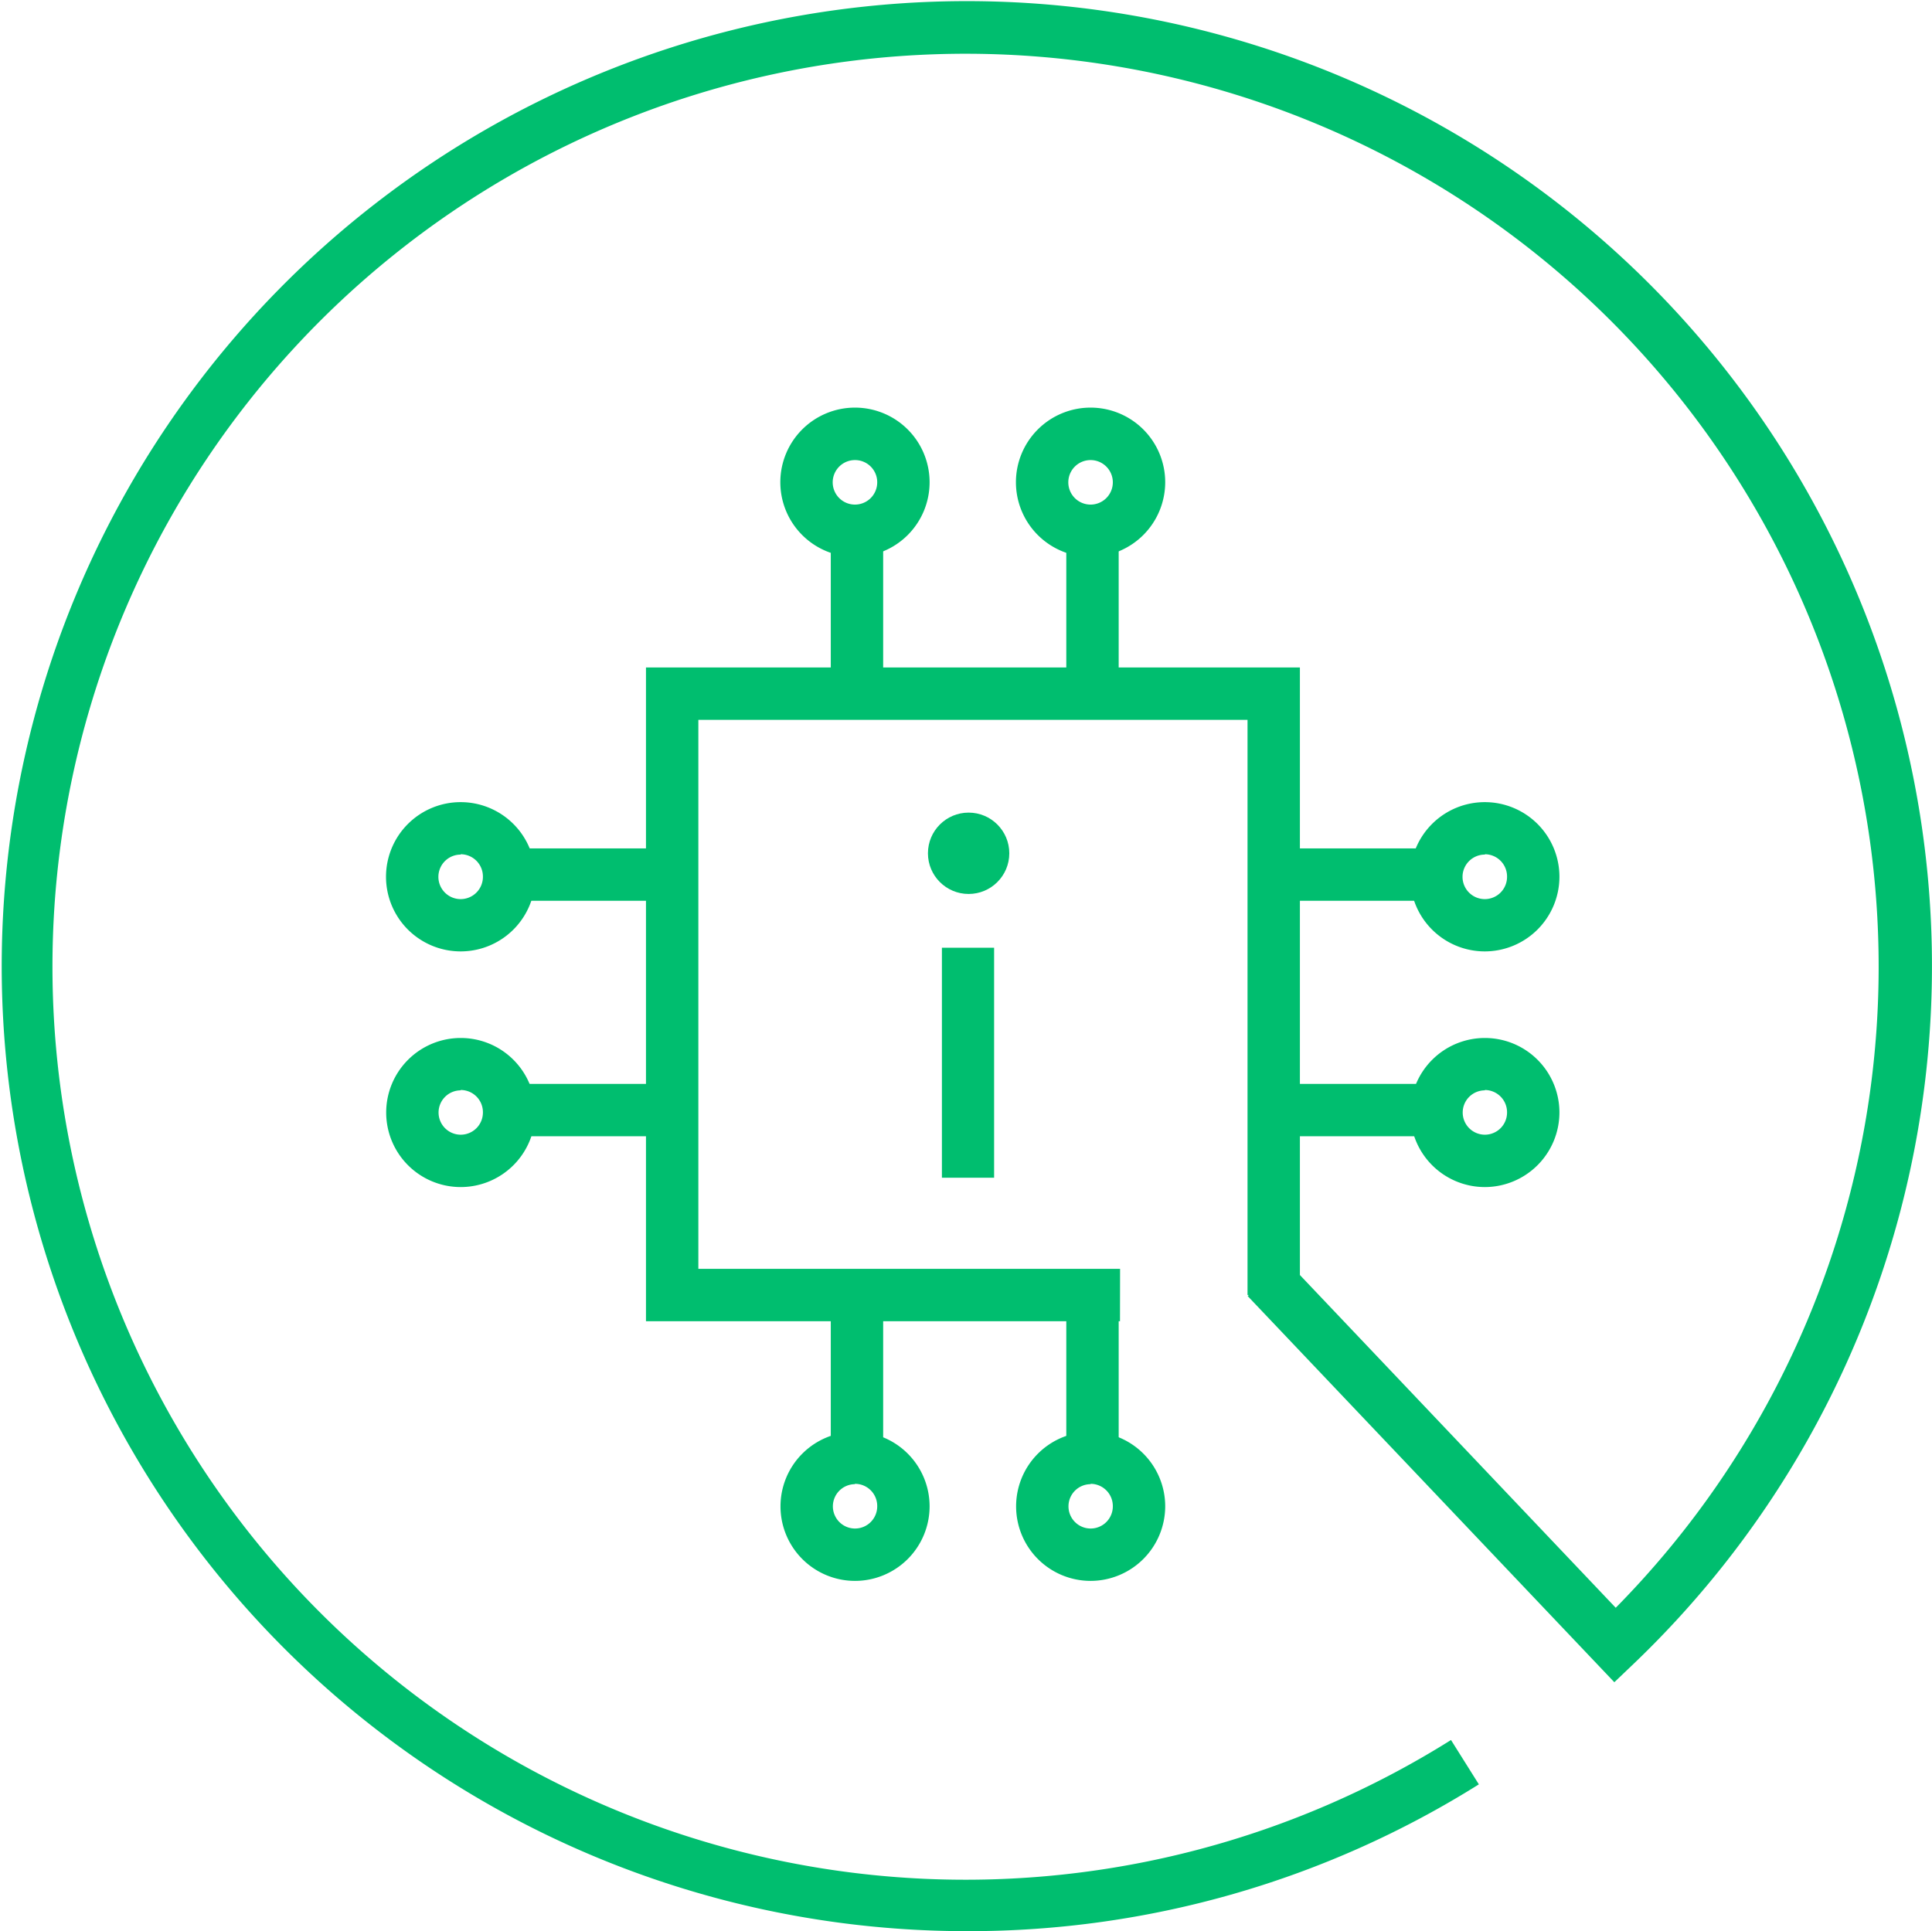
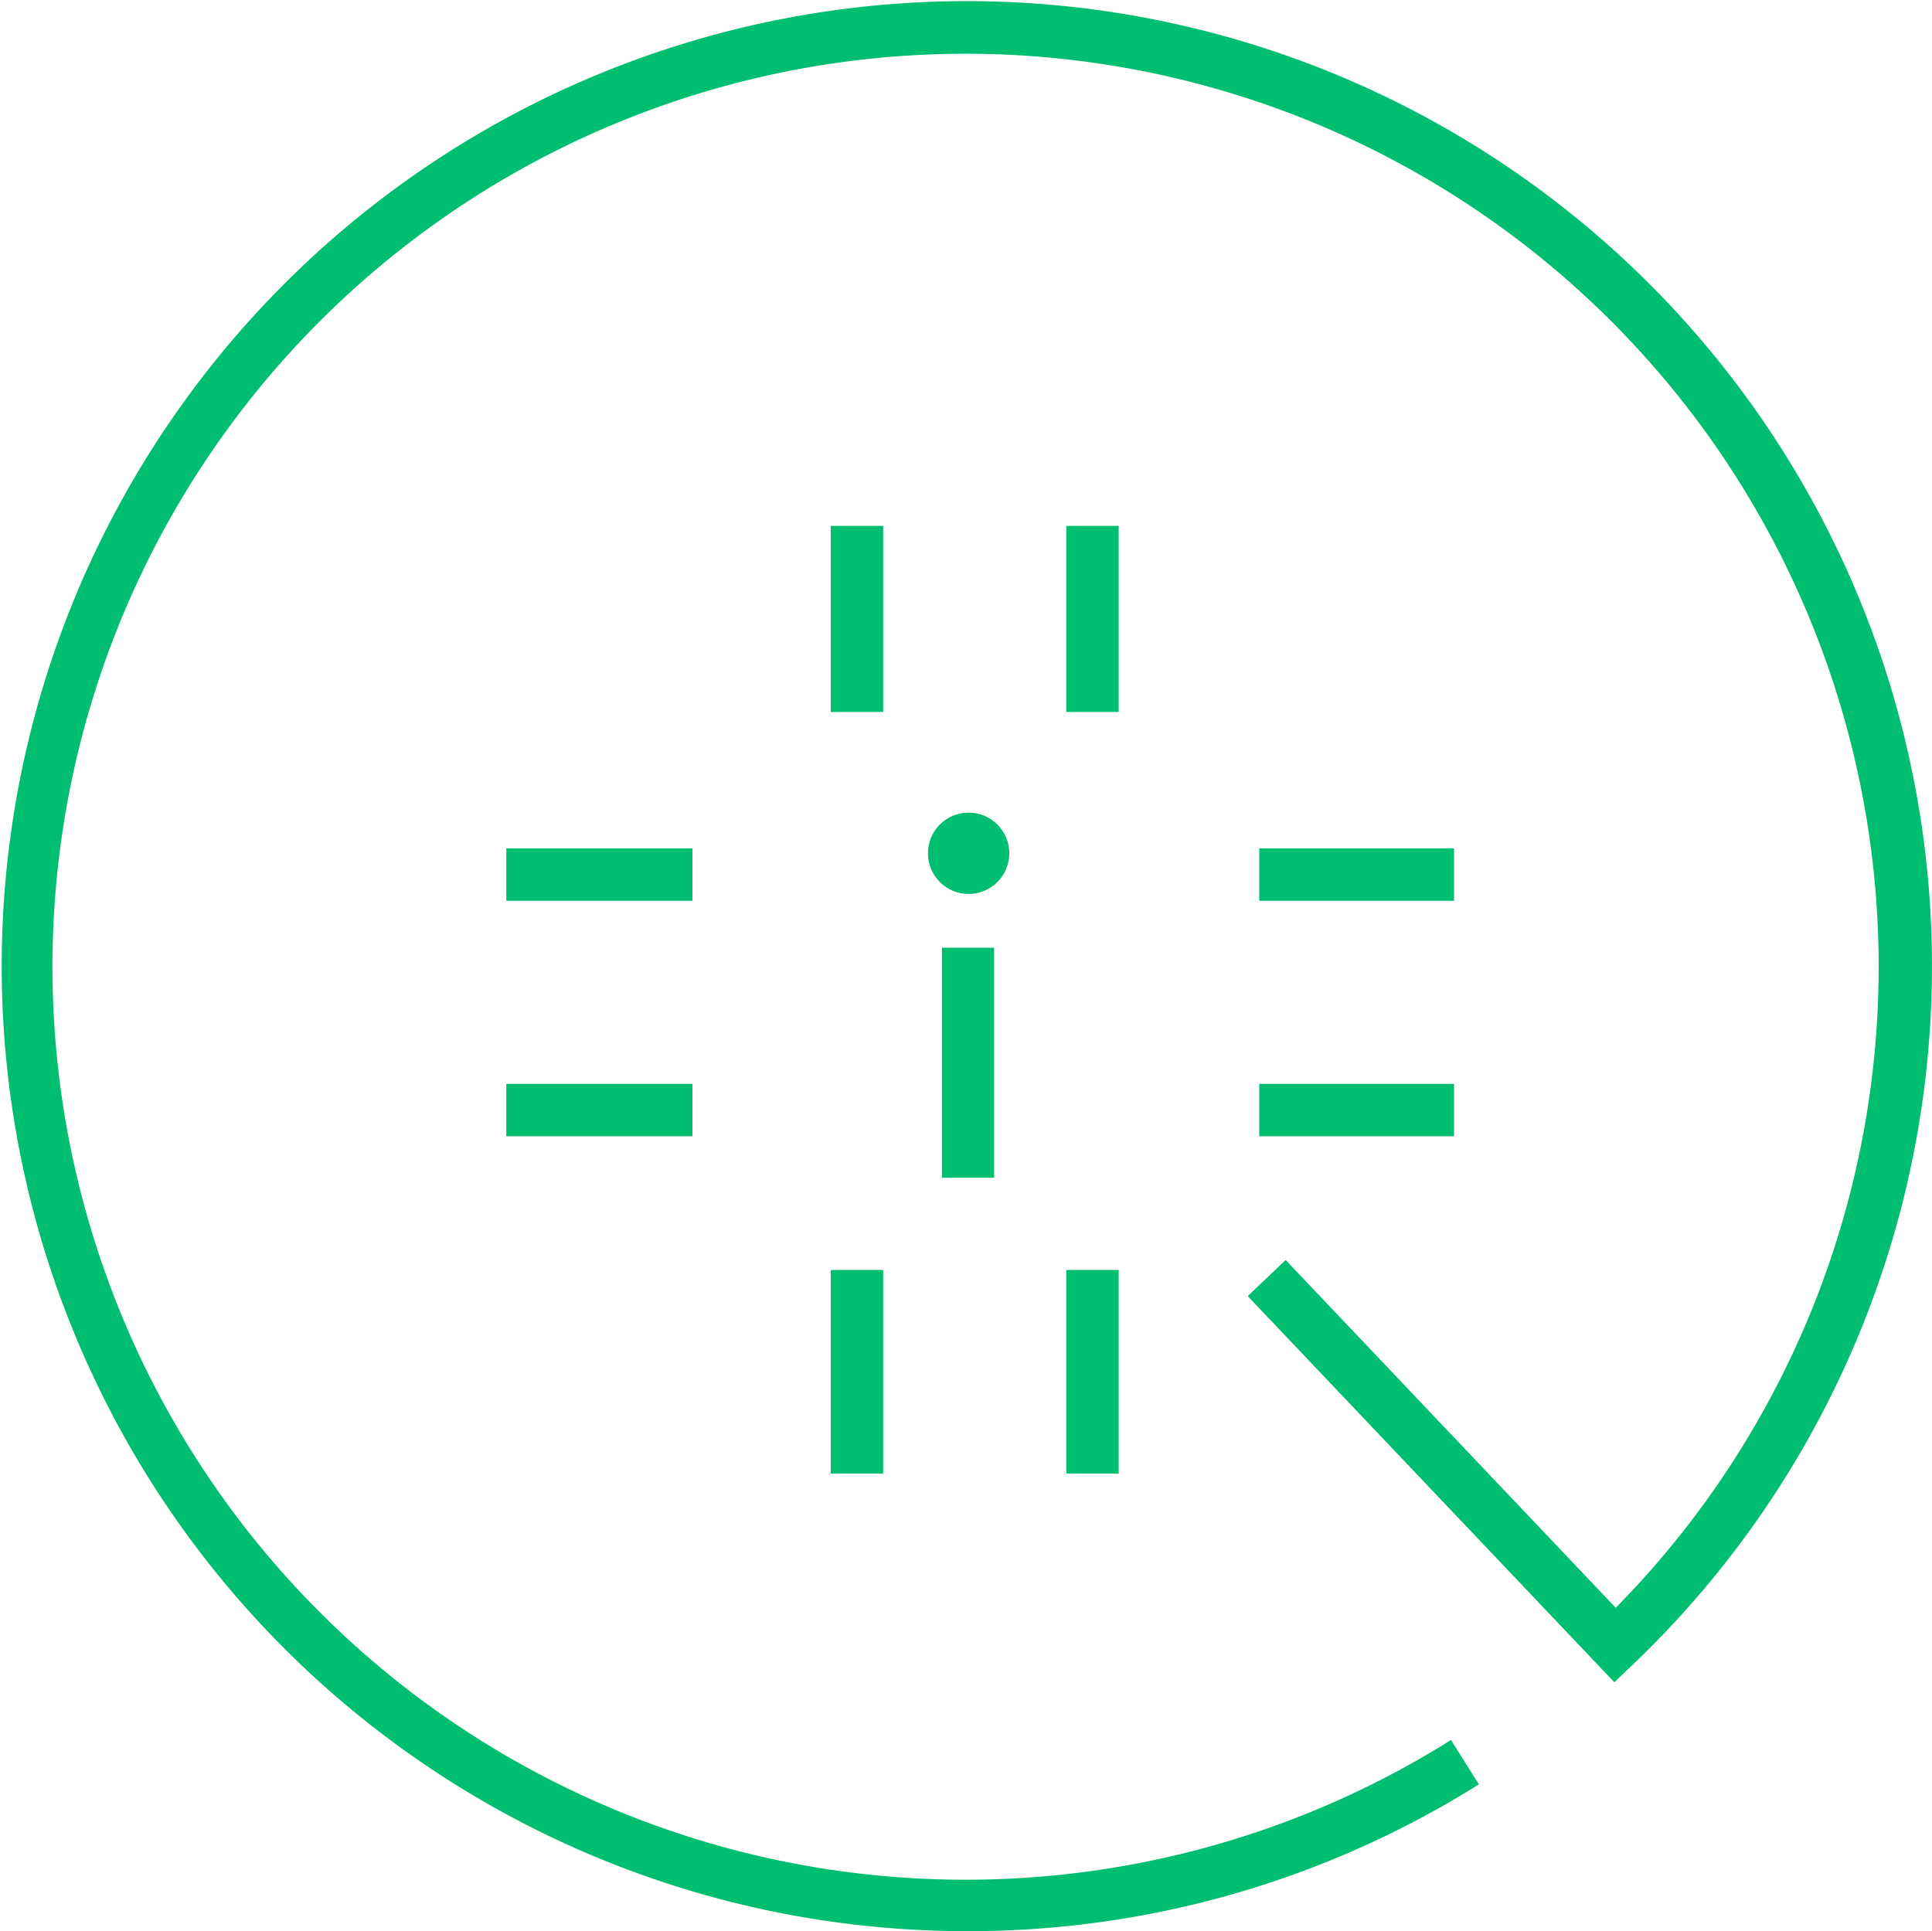
<svg xmlns="http://www.w3.org/2000/svg" viewBox="0 0 221.32 221.25">
  <defs>
    <style>.cls-1{fill:#00be6f;}</style>
  </defs>
  <title>technology info</title>
  <g id="Layer_2" data-name="Layer 2">
    <g id="Layer_1-2" data-name="Layer 1">
      <path class="cls-1" d="M110.83,221.25a110.56,110.56,0,1,1,76.28-30.6l-2.18,2.08-42-44.24,4.35-4.13,37.81,39.84a104.6,104.6,0,1,0-18.87,15.15l3.19,5.08A109.91,109.91,0,0,1,110.83,221.25Z" />
      <circle class="cls-1" cx="110.96" cy="97.76" r="4.66" />
      <rect class="cls-1" x="107.9" y="108.58" width="5.98" height="26.35" />
-       <path class="cls-1" d="M124.94,181.12a8.54,8.54,0,1,1,8.54-8.54A8.56,8.56,0,0,1,124.94,181.12Zm0-11.08a2.54,2.54,0,1,0,2.54,2.54A2.55,2.55,0,0,0,124.94,170Zm-27,11.08a8.54,8.54,0,1,1,8.55-8.54A8.55,8.55,0,0,1,97.93,181.12Zm0-11.08a2.54,2.54,0,1,0,2.55,2.54A2.54,2.54,0,0,0,97.93,170Zm30.36-18.67H74V76.47h74.91v71.9h-6V82.47H80v62.9h48.31ZM170.1,136a8.54,8.54,0,1,1,8.54-8.54A8.56,8.56,0,0,1,170.1,136Zm0-11.08a2.54,2.54,0,1,0,2.54,2.54A2.55,2.55,0,0,0,170.1,124.88ZM52.77,136a8.54,8.54,0,1,1,8.55-8.54A8.55,8.55,0,0,1,52.77,136Zm0-11.08a2.54,2.54,0,1,0,2.55,2.54A2.54,2.54,0,0,0,52.77,124.88ZM170.1,109a8.55,8.55,0,1,1,8.54-8.54A8.56,8.56,0,0,1,170.1,109Zm0-11.09a2.55,2.55,0,1,0,2.54,2.55A2.55,2.55,0,0,0,170.1,97.87ZM52.77,109a8.55,8.55,0,1,1,8.55-8.54A8.55,8.55,0,0,1,52.77,109Zm0-11.09a2.55,2.55,0,1,0,2.55,2.55A2.55,2.55,0,0,0,52.77,97.87ZM124.94,63.8a8.55,8.55,0,1,1,8.54-8.55A8.56,8.56,0,0,1,124.94,63.8Zm0-11.09a2.55,2.55,0,1,0,2.54,2.54A2.55,2.55,0,0,0,124.94,52.71Zm-27,11.09a8.55,8.55,0,1,1,8.55-8.55A8.55,8.55,0,0,1,97.93,63.8Zm0-11.09a2.55,2.55,0,1,0,2.55,2.54A2.54,2.54,0,0,0,97.93,52.71Z" />
      <rect class="cls-1" x="122.15" y="145.5" width="6" height="23.32" />
      <rect class="cls-1" x="95.17" y="145.5" width="6" height="23.32" />
      <rect class="cls-1" x="122.15" y="60.25" width="6" height="21.32" />
      <rect class="cls-1" x="95.17" y="60.25" width="6" height="21.32" />
      <rect class="cls-1" x="144.25" y="97.2" width="22.32" height="6" />
      <rect class="cls-1" x="144.25" y="124.18" width="22.32" height="6" />
      <rect class="cls-1" x="58" y="97.2" width="21.32" height="6" />
      <rect class="cls-1" x="58" y="124.18" width="21.32" height="6" />
    </g>
  </g>
</svg>